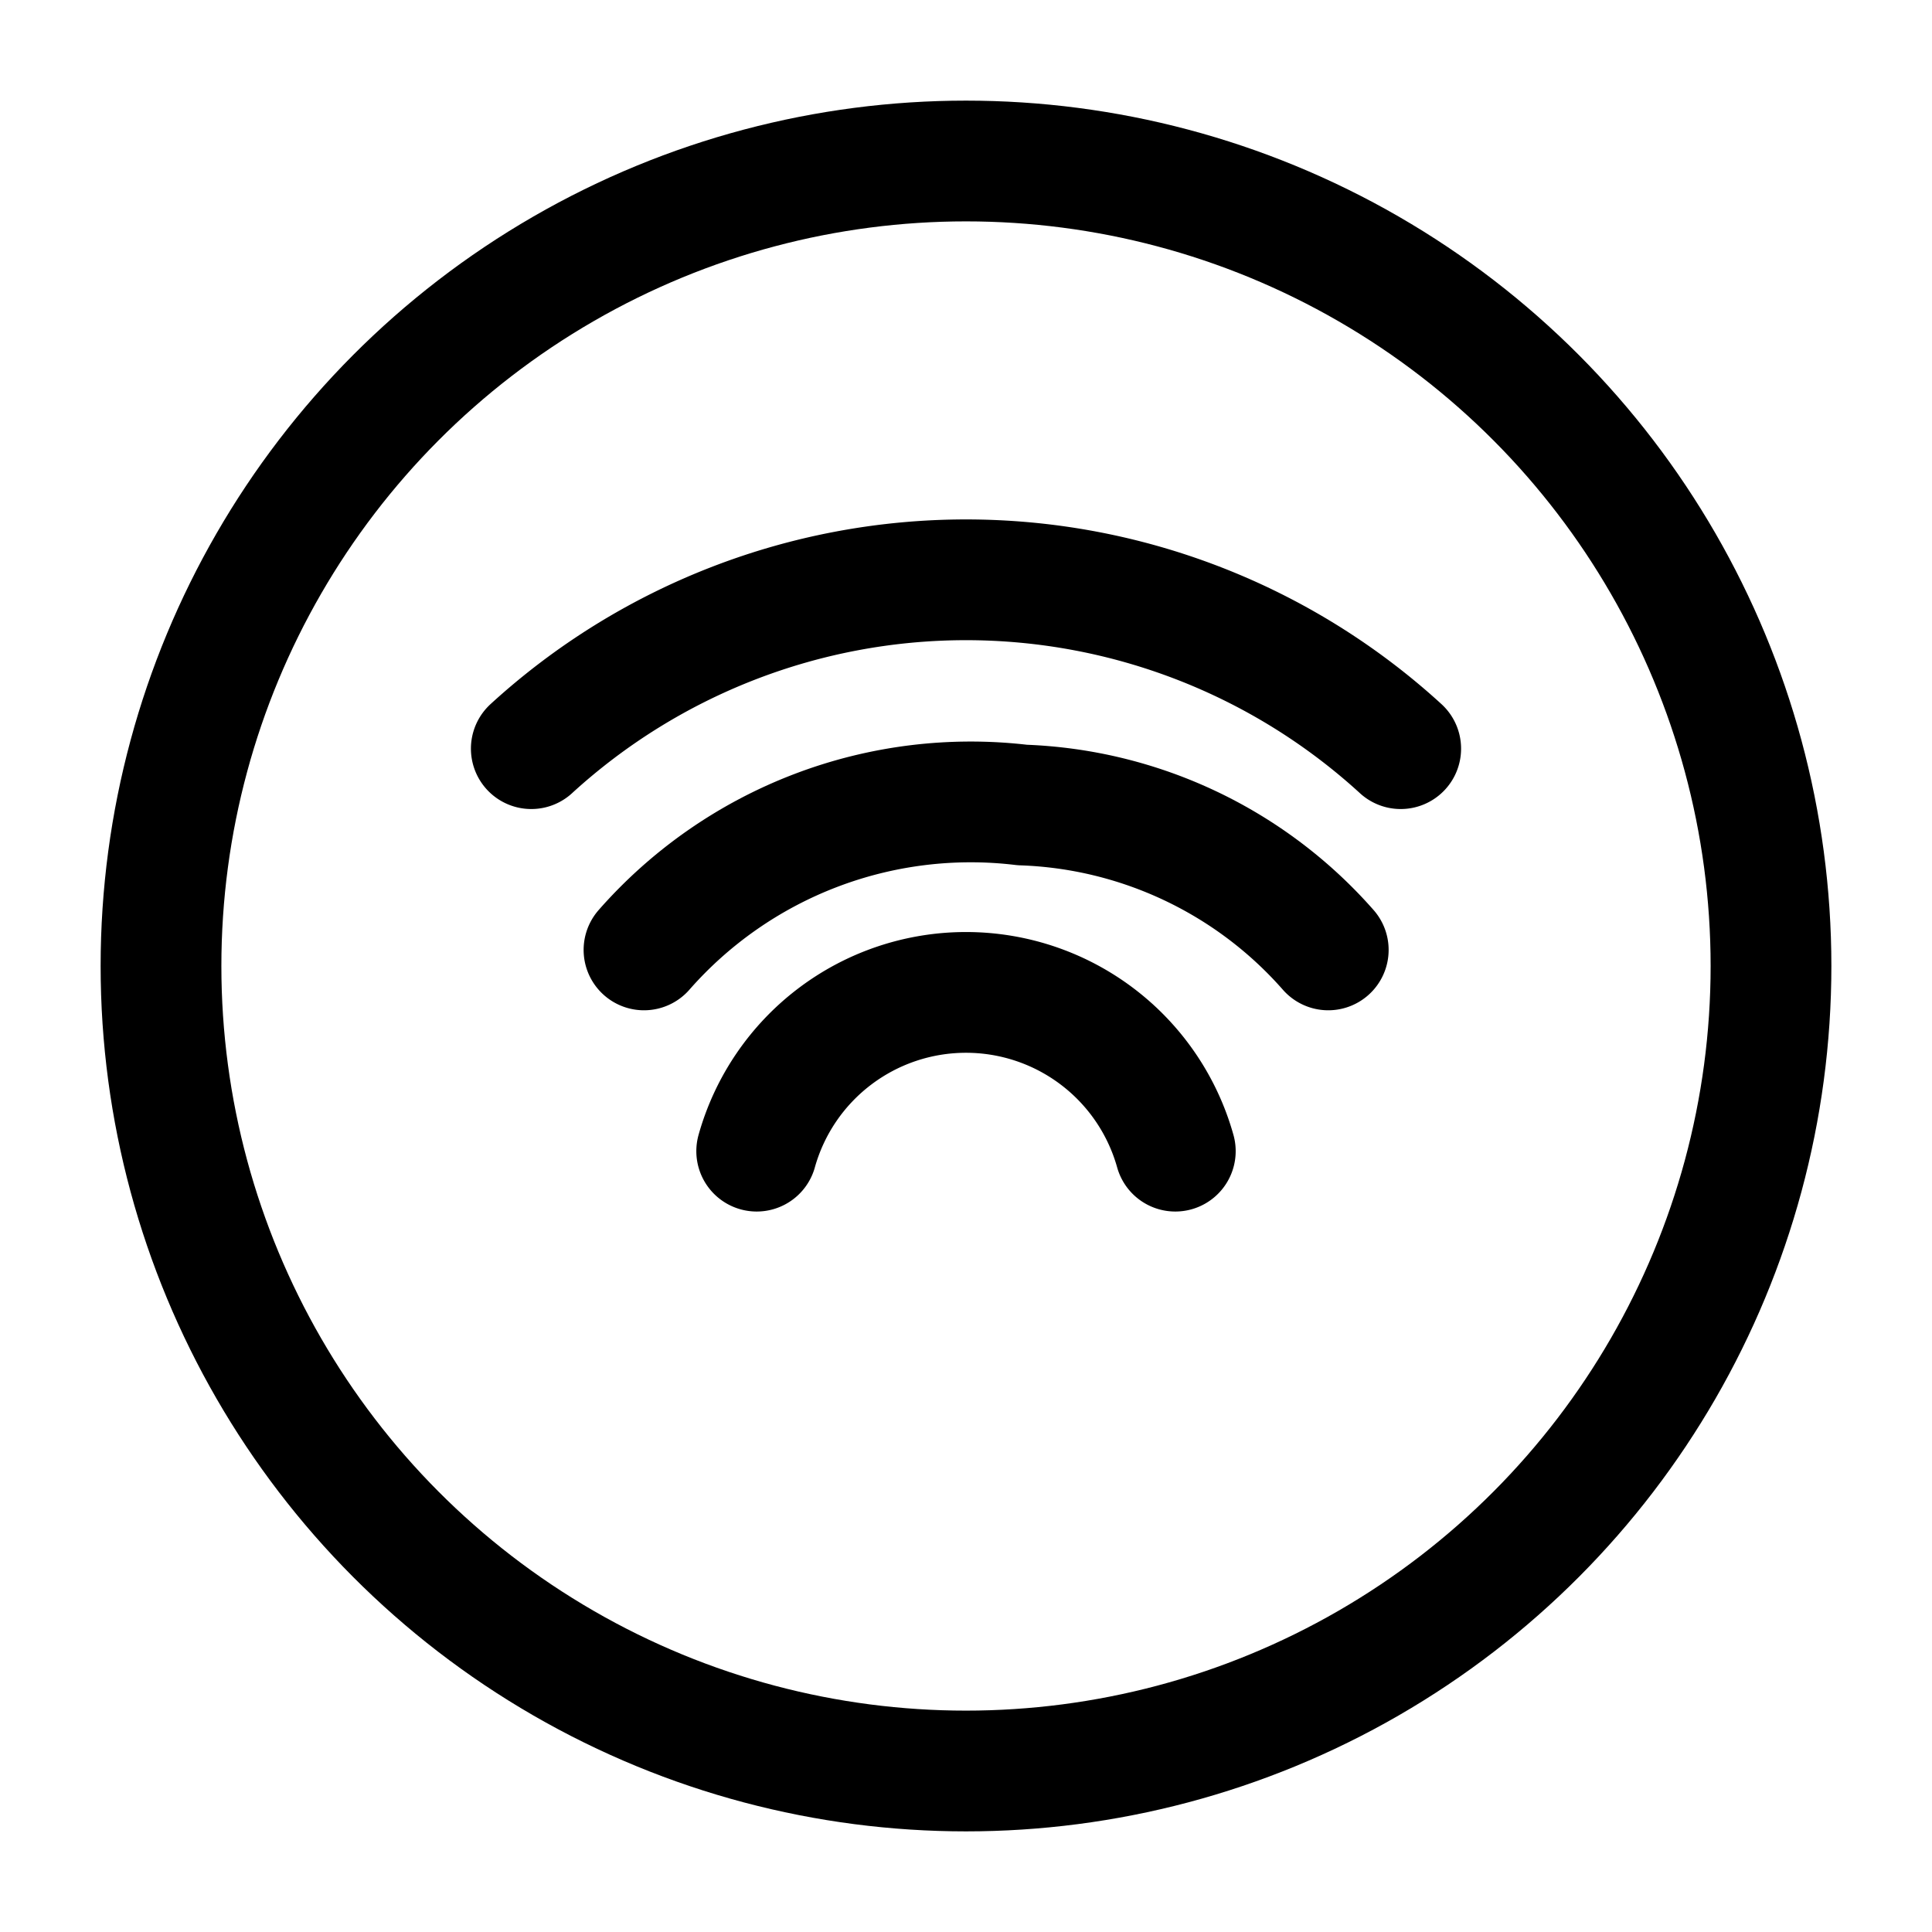
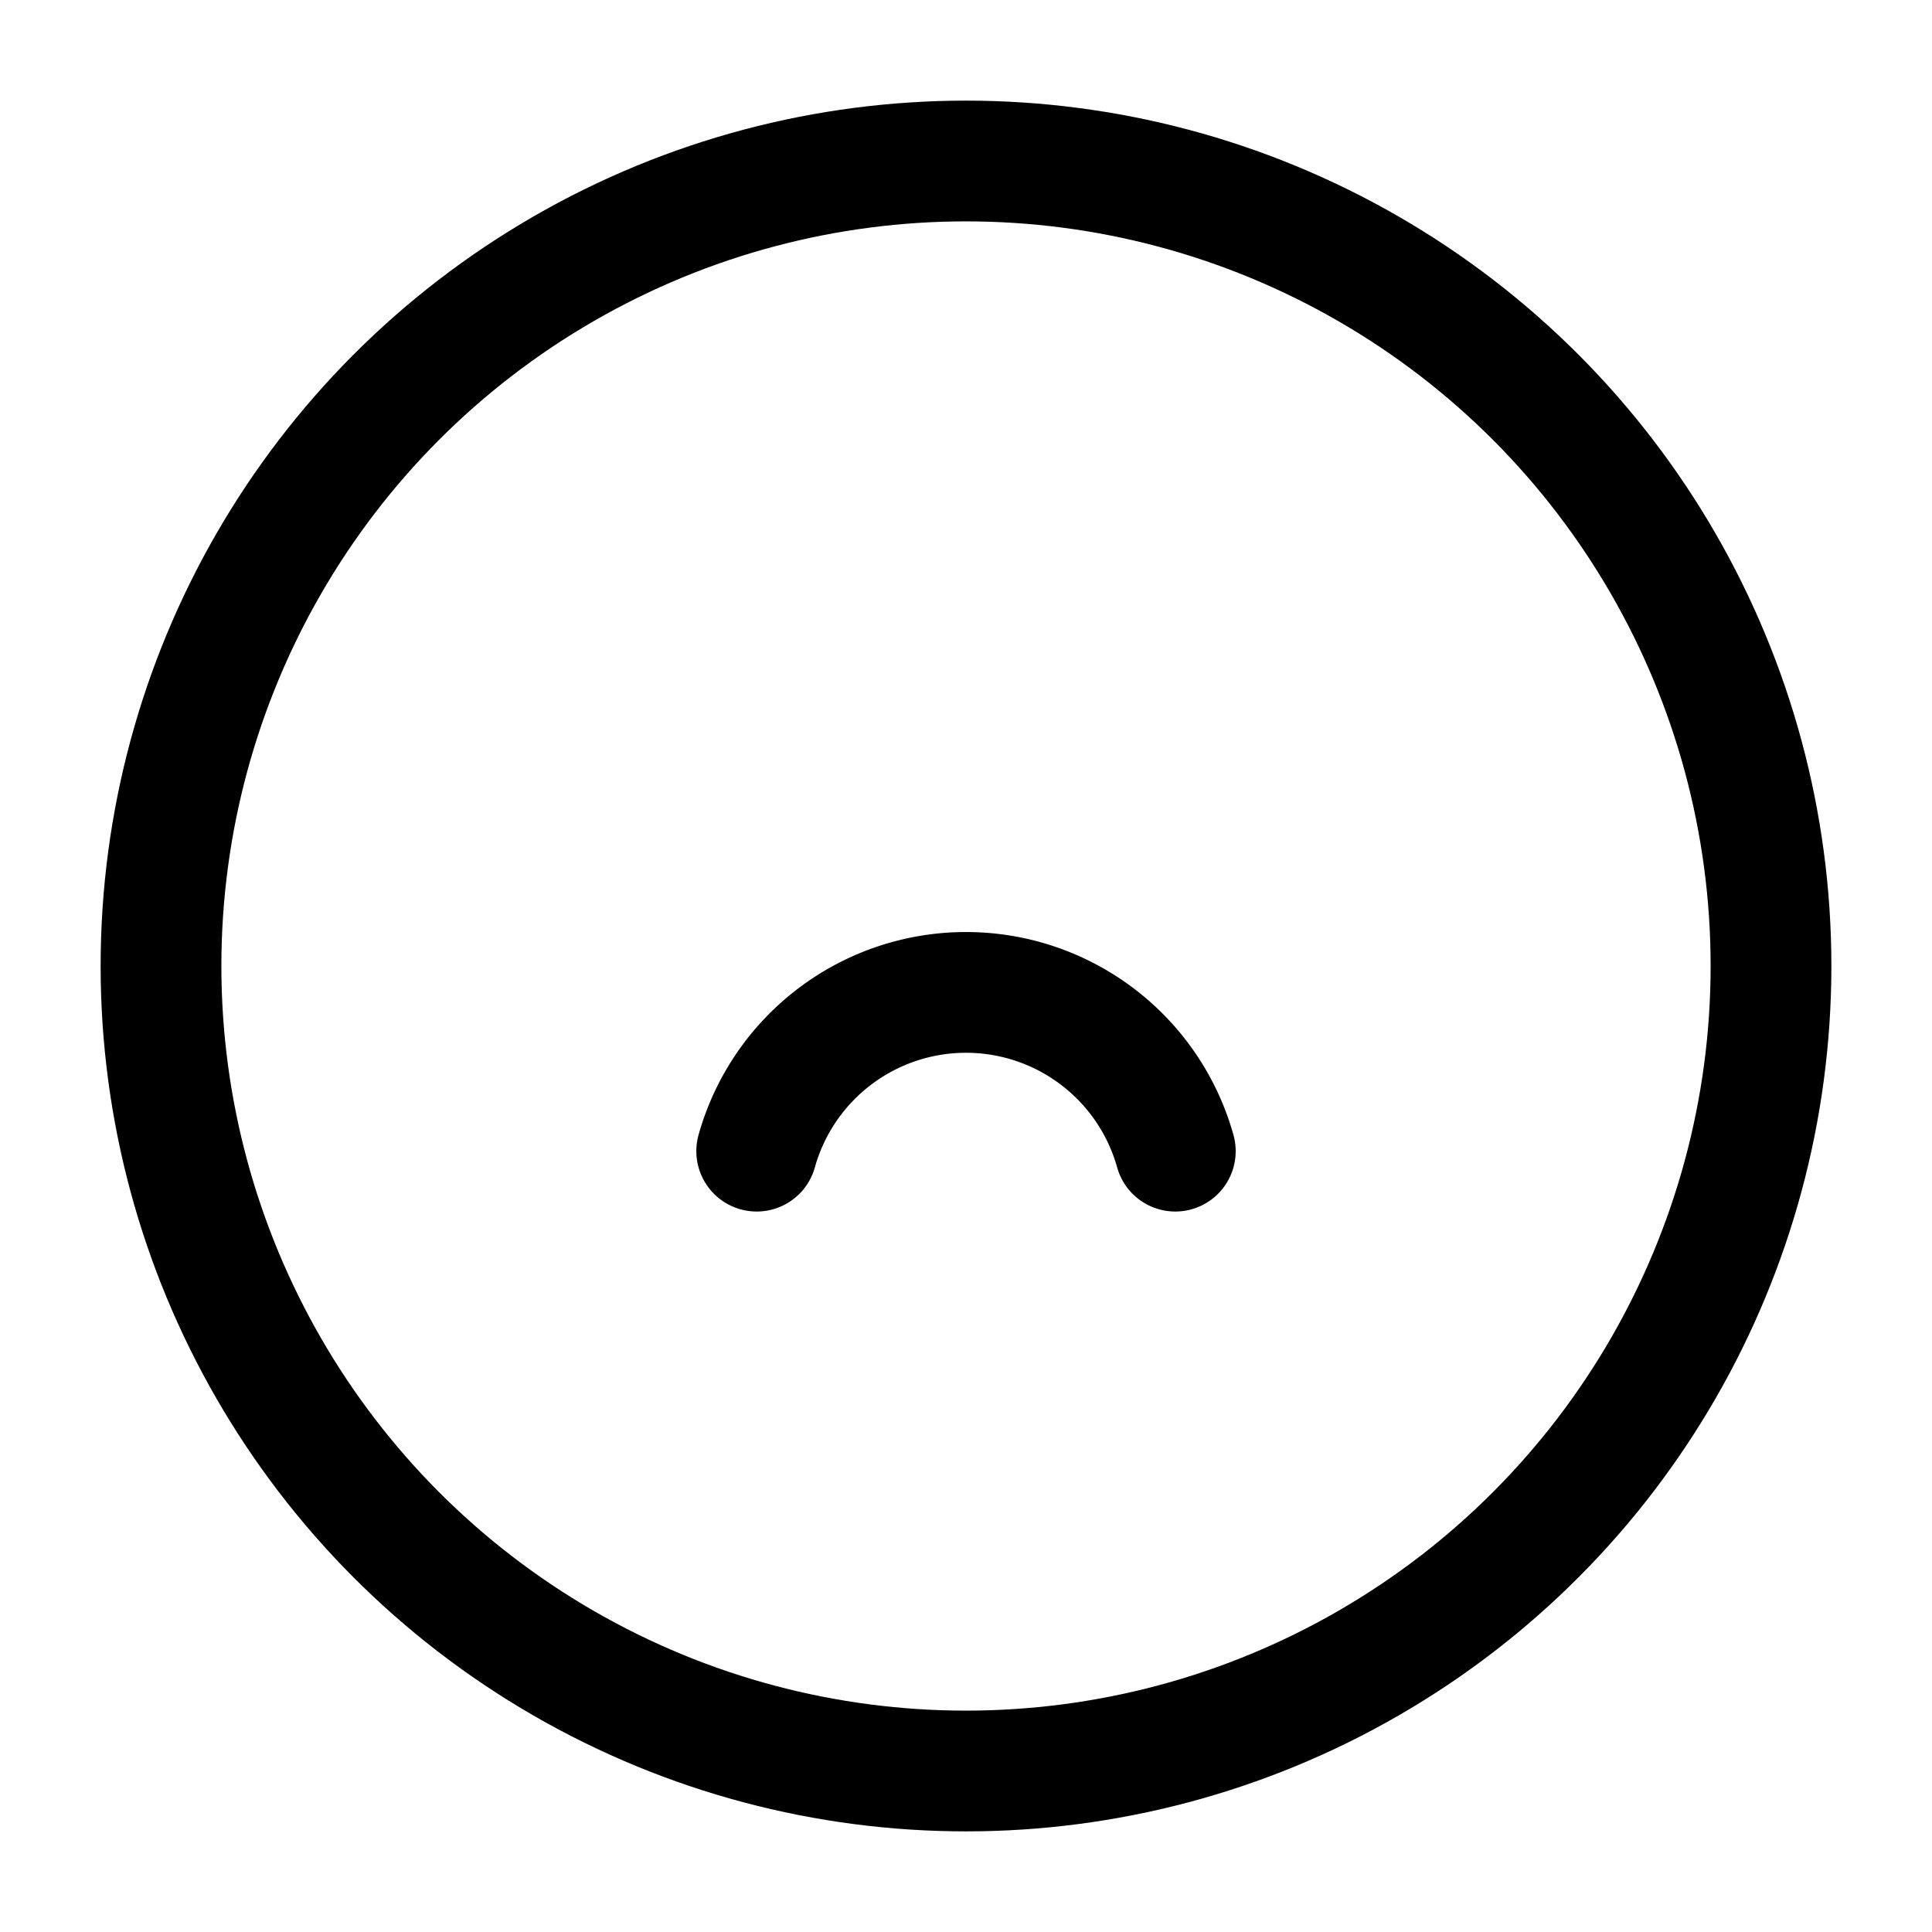
<svg xmlns="http://www.w3.org/2000/svg" viewBox="0 0 24 24" fill="none" stroke="currentColor" stroke-width="1.5" stroke-linecap="round" stroke-linejoin="round">
  <circle cx="12" cy="12" r="10" />
-   <path d="M8 11.8a5.4 5.4 0 0 1 4.7-1.8 5.3 5.3 0 0 1 3.8 1.8" />
-   <path d="M6.6 9.3a8 8 0 0 1 10.8 0" />
  <path d="M9.4 14.3a2.7 2.7 0 0 1 5.2 0" />
</svg>